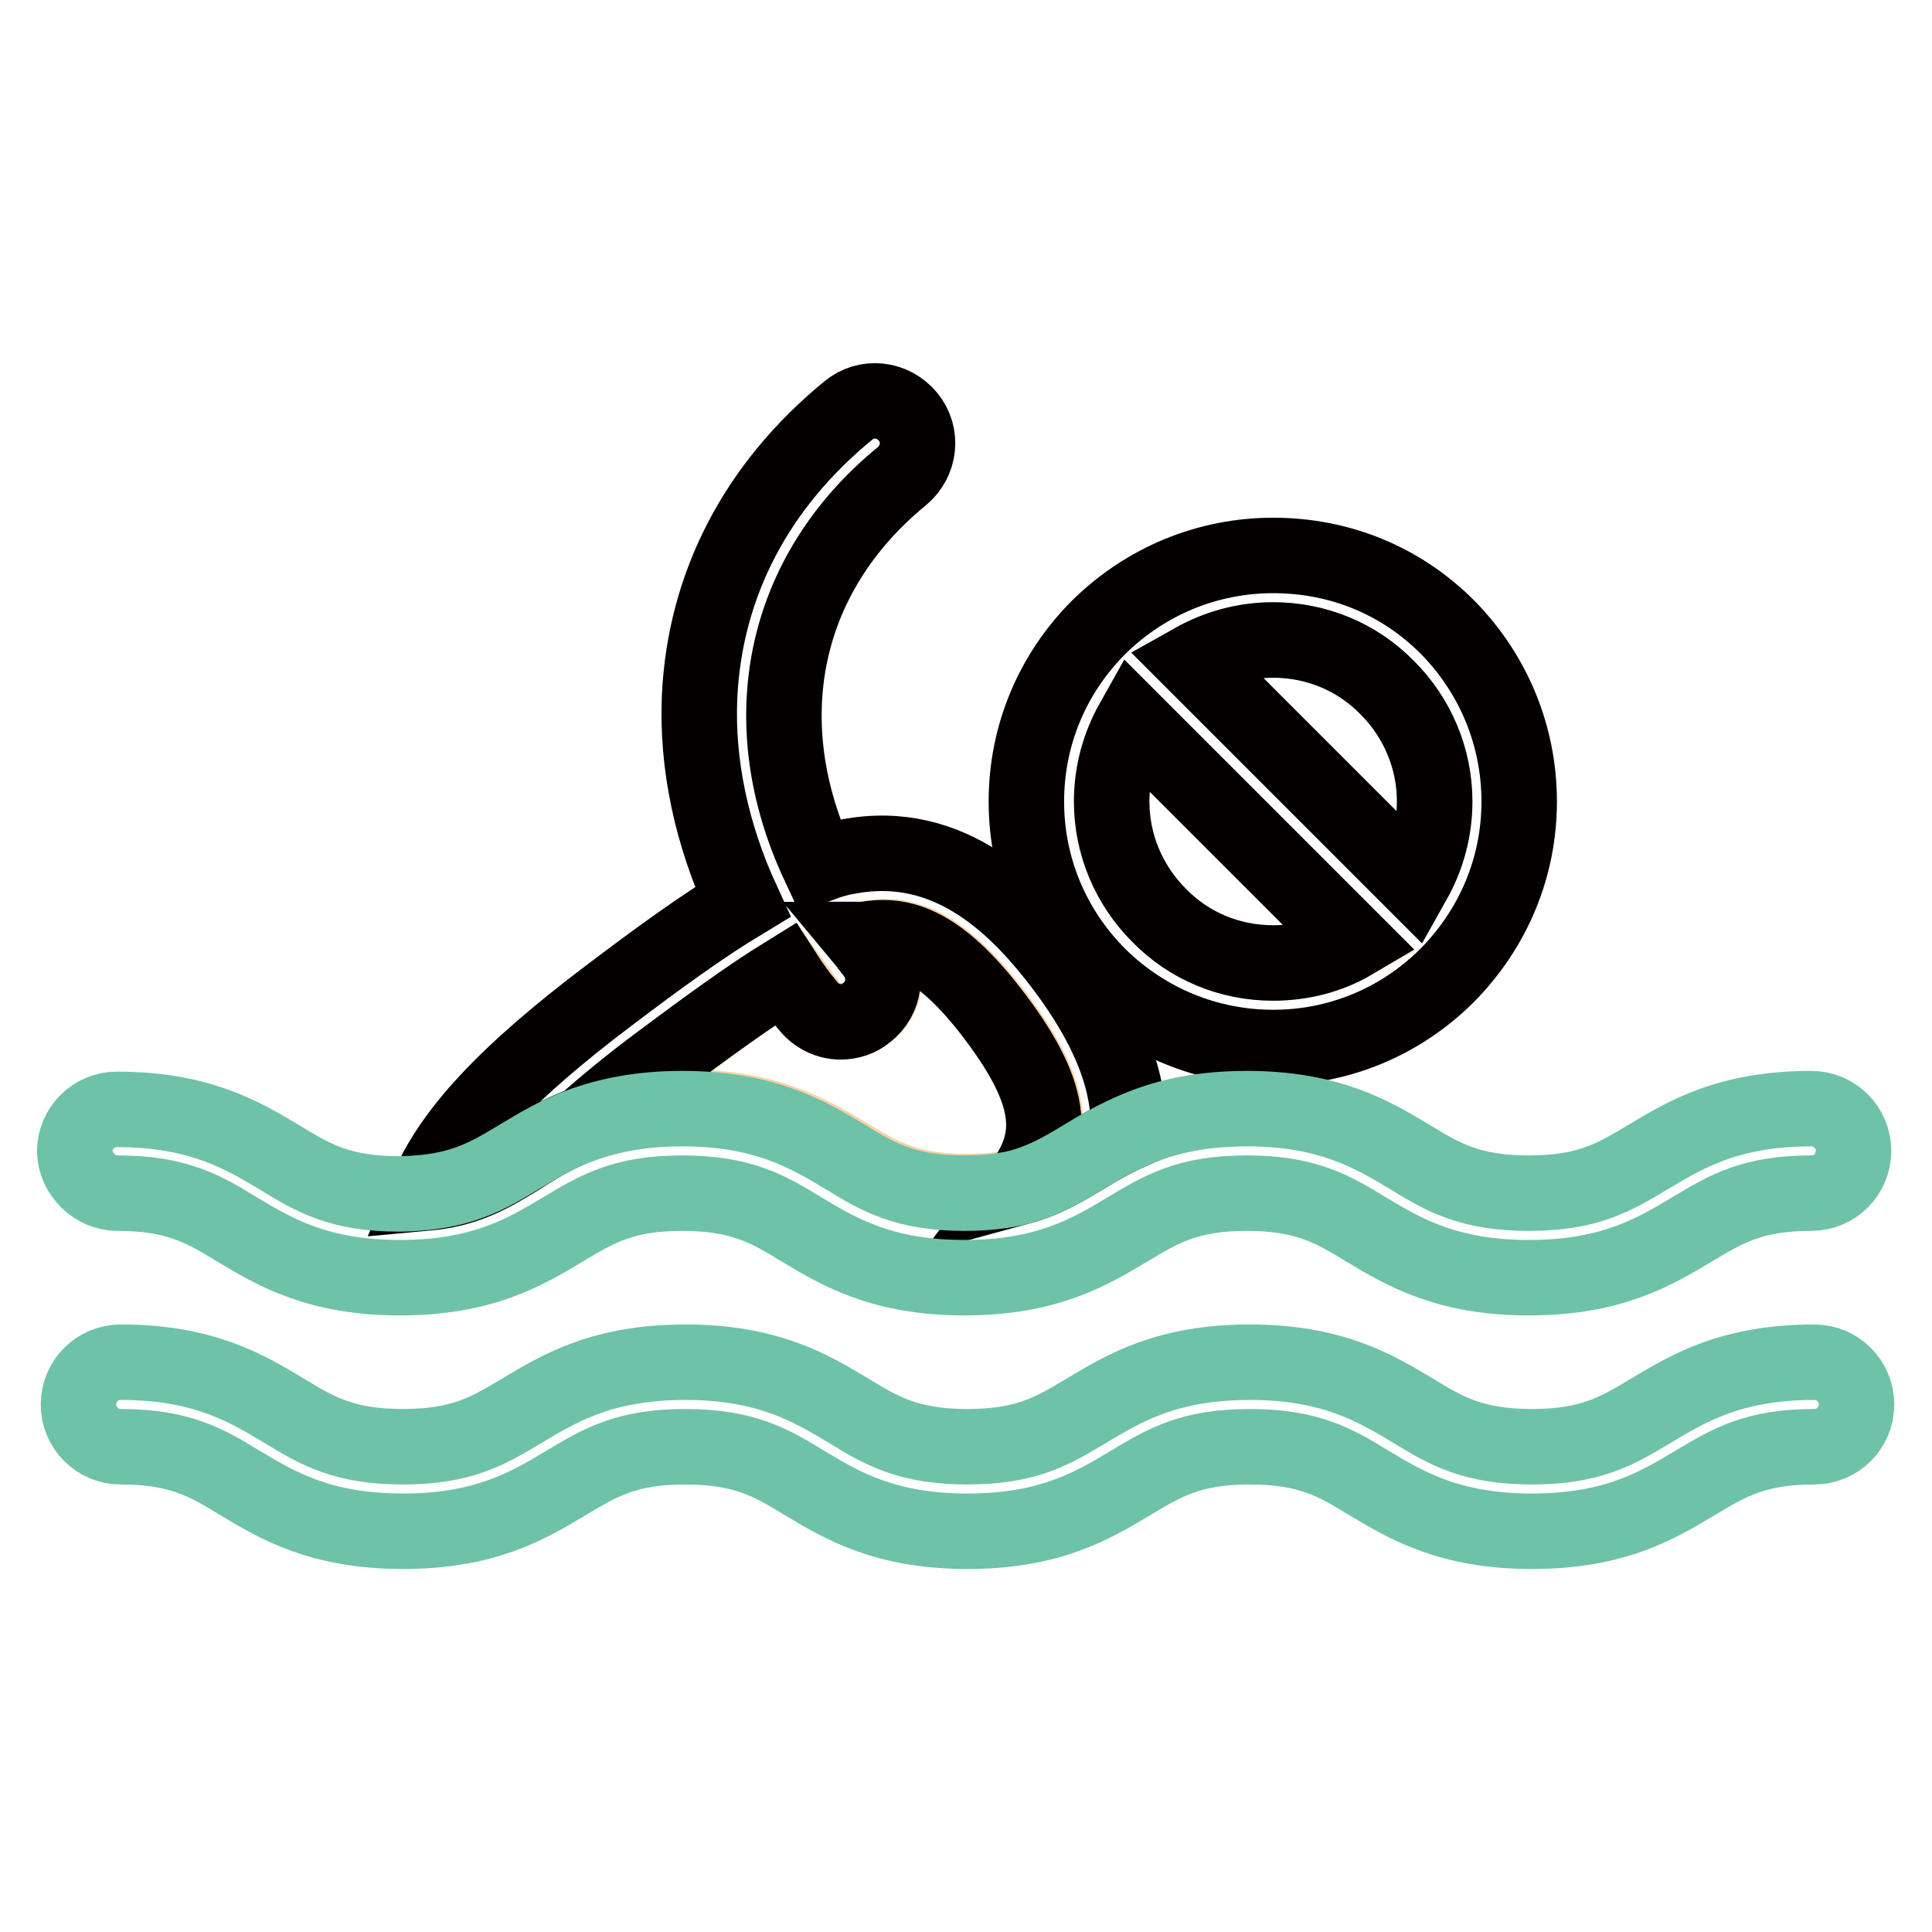
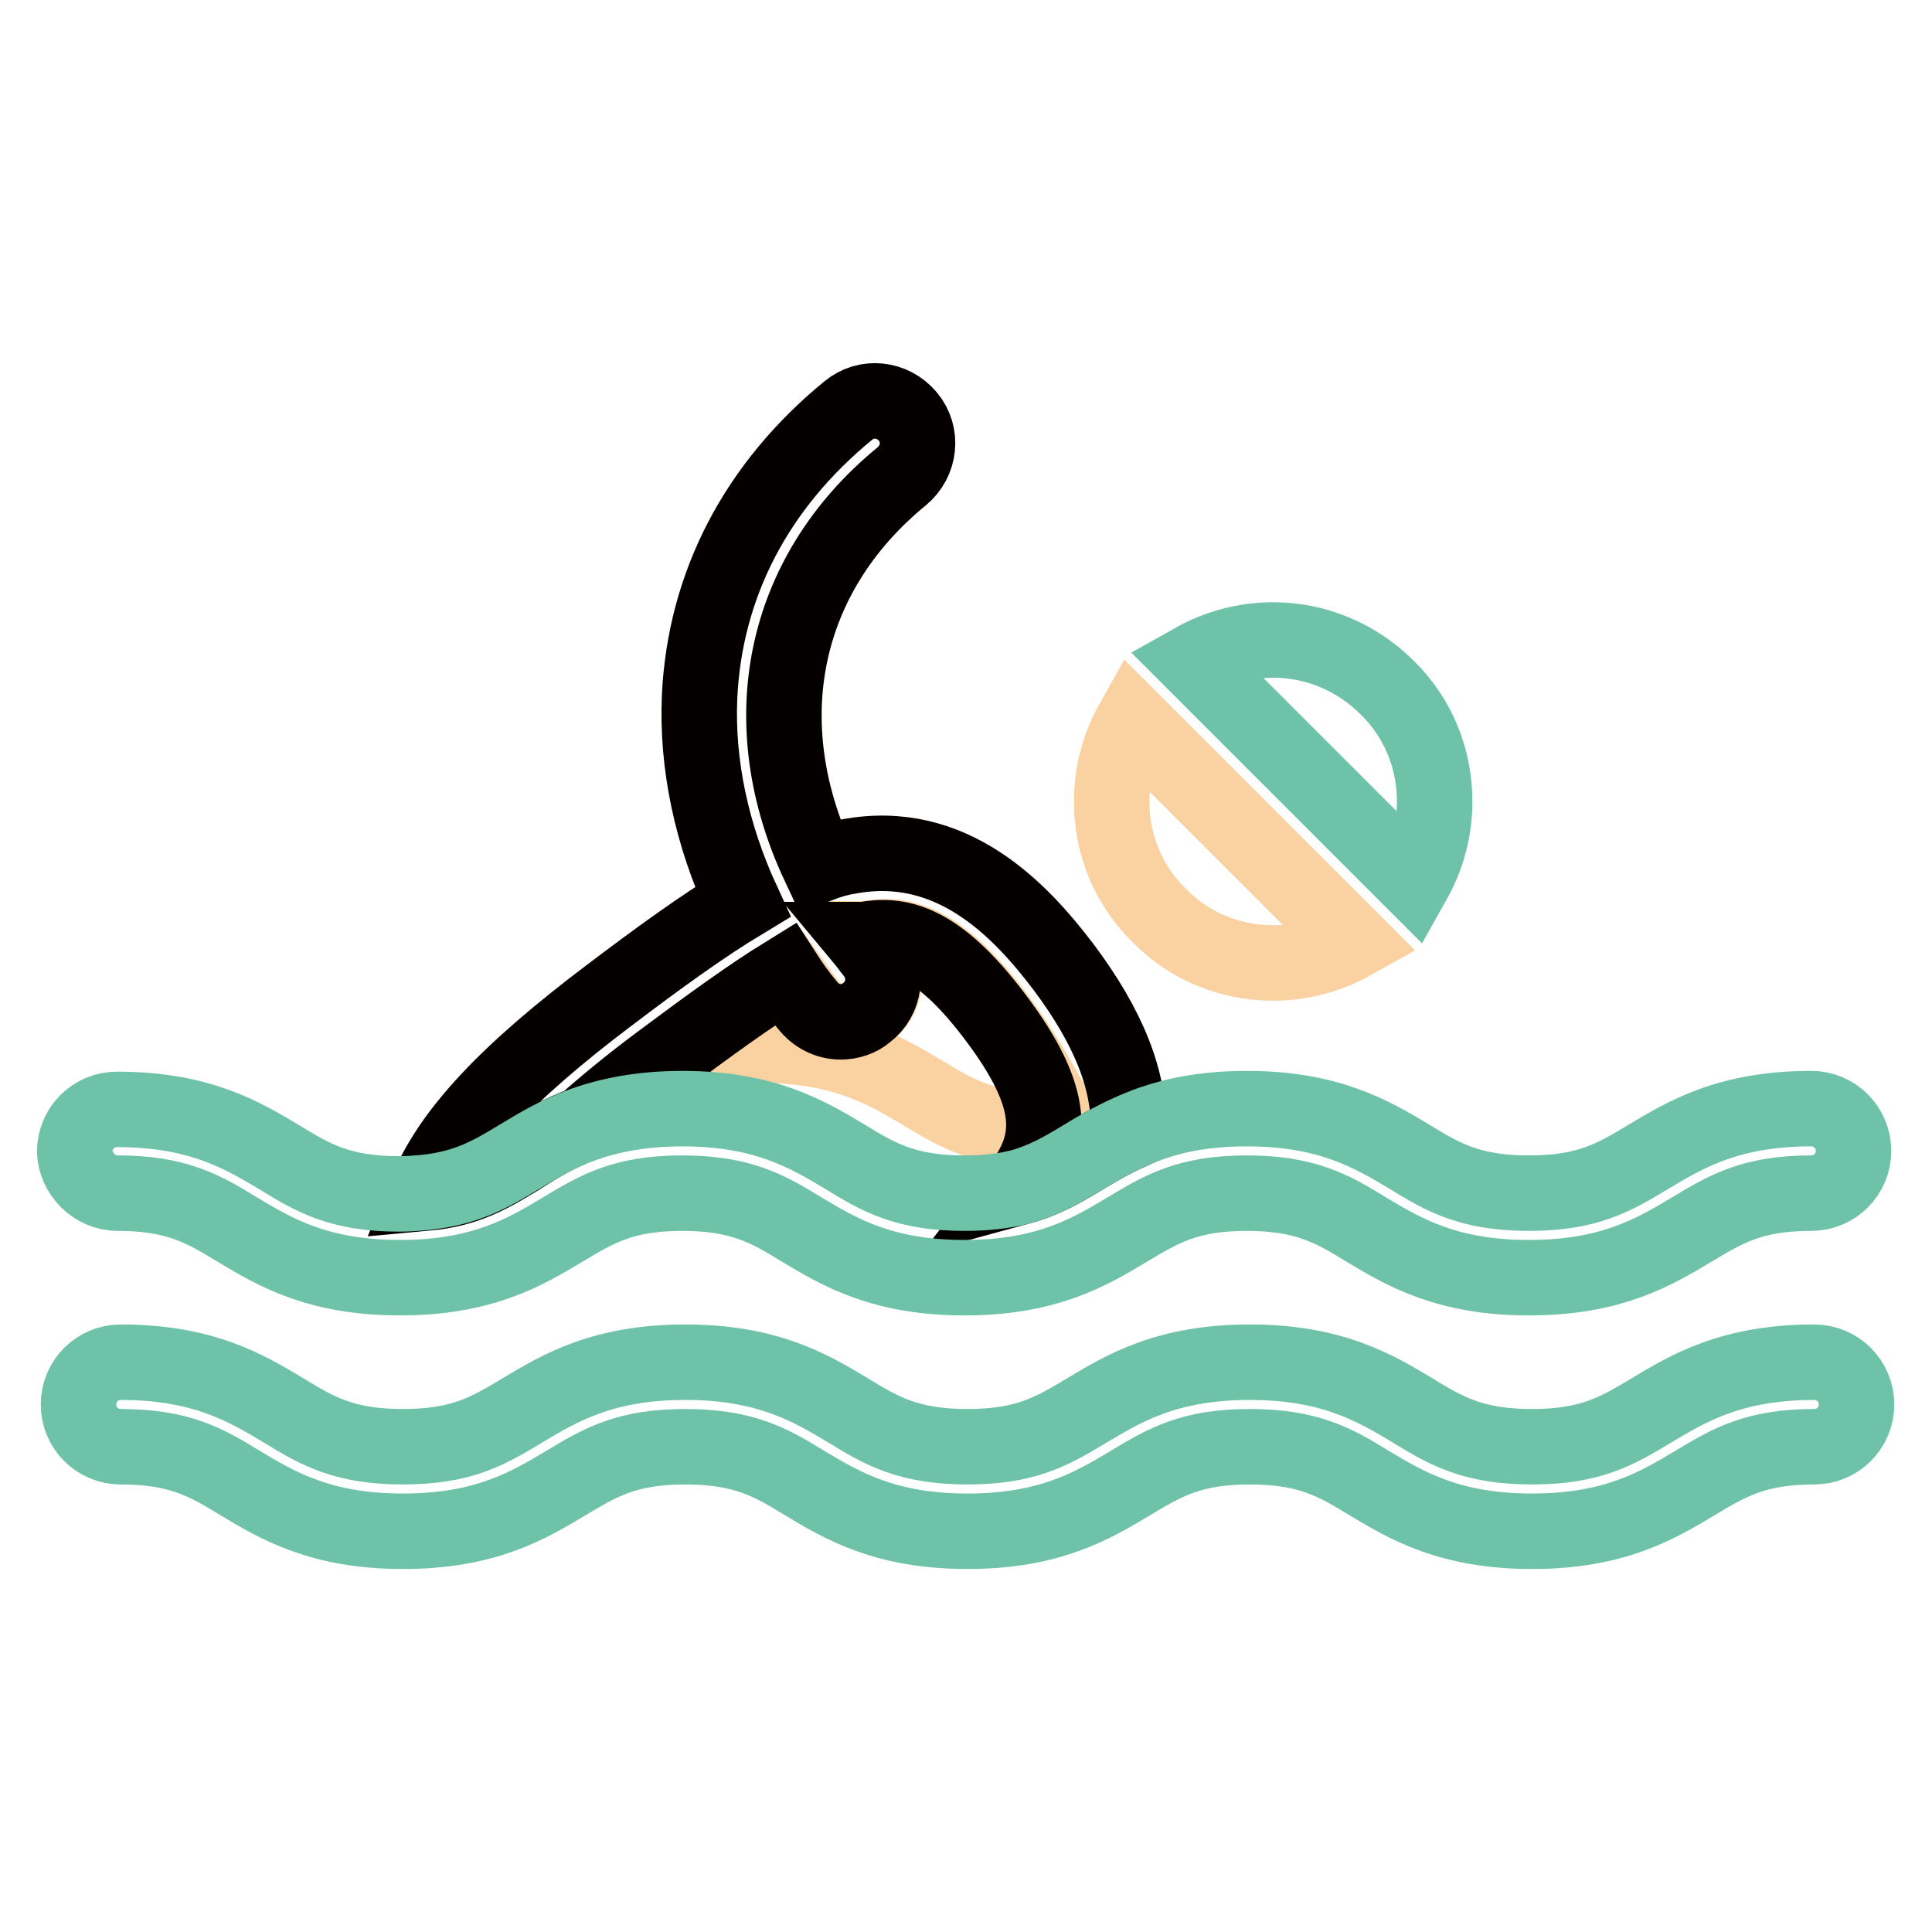
<svg xmlns="http://www.w3.org/2000/svg" version="1.1" x="0px" y="0px" viewBox="0 0 256 256" enable-background="new 0 0 256 256" xml:space="preserve">
  <g>
    <path stroke-width="10" fill-opacity="0" stroke="#fad1a0" d="M168.7,127.6c3.7,0,7.4-1,10.6-2.8l-29.2-29.2c-1.8,3.2-2.8,6.8-2.8,10.6c0,5.7,2.2,11.1,6.3,15.1 C157.6,125.4,163,127.6,168.7,127.6L168.7,127.6z" />
    <path stroke-width="10" fill-opacity="0" stroke="#6ec2a7" d="M190.1,106.2c0-5.7-2.2-11.1-6.3-15.1c-4-4-9.4-6.3-15.1-6.3c-3.8,0-7.4,1-10.6,2.8l29.2,29.2 C189.1,113.6,190.1,110,190.1,106.2L190.1,106.2z" />
-     <path stroke-width="10" fill-opacity="0" stroke="#040000" d="M168.7,138.8c8.7,0,16.9-3.4,23.1-9.6l0,0c6.1-6.2,9.5-14.3,9.5-23c0-8.7-3.4-16.9-9.5-23.1 c-6.2-6.2-14.3-9.5-23.1-9.5c-8.7,0-16.9,3.4-23.1,9.5l0,0c-6.2,6.2-9.6,14.4-9.6,23.1c0,8.7,3.4,16.9,9.6,23.1 C151.8,135.4,160,138.8,168.7,138.8L168.7,138.8z M168.7,84.8c5.7,0,11.1,2.2,15.1,6.3c4,4,6.3,9.4,6.3,15.1c0,3.8-1,7.4-2.8,10.6 l-29.2-29.2C161.3,85.8,164.9,84.8,168.7,84.8L168.7,84.8z M150.1,95.6l29.2,29.2c-3.2,1.9-6.9,2.8-10.6,2.8 c-5.7,0-11.1-2.2-15.1-6.3c-4-4-6.3-9.4-6.3-15.1C147.3,102.4,148.3,98.8,150.1,95.6L150.1,95.6z" />
-     <path stroke-width="10" fill-opacity="0" stroke="#fad1a0" d="M132.1,134.7c-7.9-10.5-13-11.2-17.4-10.3c0,0-0.1,0-0.1,0c0.4,0.6,0.9,1.2,1.4,1.8c1.9,2.5,1.5,6-1,7.9 c-1,0.8-2.2,1.2-3.4,1.2c-1.7,0-3.4-0.8-4.4-2.2c-1-1.3-2-2.7-3-4.1c-4.8,2.9-10.2,6.9-16.5,11.6c-4,3-7.3,5.7-10.1,8.2 c3.4-1.2,7.6-2.1,13.1-2.1c10.9,0,16.6,3.4,21.6,6.4c4.5,2.7,8,4.8,15.8,4.8c3,0,5.3-0.3,7.3-0.8 C139.8,151.3,140.3,145.6,132.1,134.7L132.1,134.7z" />
+     <path stroke-width="10" fill-opacity="0" stroke="#fad1a0" d="M132.1,134.7c-7.9-10.5-13-11.2-17.4-10.3c0,0-0.1,0-0.1,0c0.4,0.6,0.9,1.2,1.4,1.8c1.9,2.5,1.5,6-1,7.9 c-1,0.8-2.2,1.2-3.4,1.2c-1.7,0-3.4-0.8-4.4-2.2c-1-1.3-2-2.7-3-4.1c-4.8,2.9-10.2,6.9-16.5,11.6c3.4-1.2,7.6-2.1,13.1-2.1c10.9,0,16.6,3.4,21.6,6.4c4.5,2.7,8,4.8,15.8,4.8c3,0,5.3-0.3,7.3-0.8 C139.8,151.3,140.3,145.6,132.1,134.7L132.1,134.7z" />
    <path stroke-width="10" fill-opacity="0" stroke="#040000" d="M77.4,148.9c2.8-2.5,6.2-5.3,10.1-8.2c6.3-4.7,11.8-8.7,16.5-11.6c0.9,1.4,1.9,2.8,3,4.1 c1.1,1.4,2.7,2.2,4.4,2.2c1.2,0,2.5-0.4,3.4-1.2c2.5-1.9,2.9-5.4,1-7.9c-0.5-0.6-0.9-1.2-1.4-1.8c0,0,0.1,0,0.1,0 c4.4-0.8,9.5-0.2,17.4,10.3c8.2,10.9,7.7,16.6,3.2,22.5c3.3-0.9,5.7-2.3,8.5-4c1.8-1.1,3.7-2.2,5.9-3.2c0.3-6.8-2.6-14-8.6-22 c-5.7-7.5-14.8-17.2-28.5-14.6c-1.3,0.2-2.6,0.6-3.9,1.1c-8.8-18.8-5-38.4,11-51.5c2.4-2,2.8-5.5,0.8-7.9c-2-2.4-5.5-2.8-7.9-0.8 c-12.2,10-19,23.1-19.7,37.9c-0.4,9,1.6,18.3,5.7,27.2c-5.3,3.2-11.1,7.4-17.7,12.4c-13.5,10.2-21.1,18.2-24.3,26.2 c5.5-0.5,8.6-2.4,12.4-4.7C71.4,151.7,74.1,150.1,77.4,148.9L77.4,148.9z" />
    <path stroke-width="10" fill-opacity="0" stroke="#6ec2a7" d="M15.6,158.1c7.8,0,11.4,2.1,15.8,4.8c5,3,10.7,6.4,21.6,6.4c10.9,0,16.6-3.4,21.6-6.4 c4.5-2.7,8-4.8,15.8-4.8c7.8,0,11.4,2.1,15.8,4.8c5,3,10.7,6.4,21.6,6.4s16.6-3.4,21.6-6.4c4.5-2.7,8-4.8,15.8-4.8 c7.8,0,11.4,2.1,15.8,4.8c5,3,10.7,6.4,21.6,6.4c10.9,0,16.6-3.4,21.6-6.4c4.5-2.7,8-4.8,15.8-4.8c3.1,0,5.6-2.5,5.6-5.6 c0-3.1-2.5-5.6-5.6-5.6c-10.9,0-16.6,3.4-21.6,6.4c-4.5,2.7-8,4.8-15.8,4.8c-7.8,0-11.4-2.1-15.8-4.8c-5-3-10.7-6.4-21.6-6.4 c-7,0-11.8,1.4-15.7,3.2c-2.2,1-4.1,2.1-5.9,3.2c-2.8,1.7-5.2,3.1-8.5,4c-2,0.5-4.4,0.8-7.3,0.8c-7.8,0-11.4-2.1-15.8-4.8 c-5-3-10.7-6.4-21.6-6.4c-5.5,0-9.7,0.9-13.1,2.1c-3.4,1.2-6,2.8-8.5,4.3c-3.8,2.3-6.9,4.1-12.4,4.7c-1.1,0.1-2.3,0.2-3.5,0.2 c-7.8,0-11.4-2.1-15.8-4.8c-5-3-10.7-6.4-21.6-6.4c-3.1,0-5.6,2.5-5.6,5.6C10,155.5,12.5,158.1,15.6,158.1L15.6,158.1z  M240.4,180.5c-10.9,0-16.6,3.4-21.6,6.4c-4.5,2.7-8,4.8-15.8,4.8c-7.8,0-11.4-2.1-15.8-4.8c-5-3-10.7-6.4-21.6-6.4 c-10.9,0-16.6,3.4-21.6,6.4c-4.5,2.7-8,4.8-15.8,4.8c-7.8,0-11.4-2.1-15.8-4.8c-5-3-10.7-6.4-21.6-6.4s-16.6,3.4-21.6,6.4 c-4.5,2.7-8,4.8-15.8,4.8s-11.4-2.1-15.8-4.8c-5-3-10.7-6.4-21.6-6.4c-3.1,0-5.6,2.5-5.6,5.6c0,3.1,2.5,5.6,5.6,5.6 c7.8,0,11.4,2.1,15.8,4.8c5,3,10.7,6.4,21.6,6.4c10.9,0,16.6-3.4,21.6-6.4c4.5-2.7,8-4.8,15.8-4.8s11.4,2.1,15.8,4.8 c5,3,10.7,6.4,21.6,6.4s16.6-3.4,21.6-6.4c4.5-2.7,8-4.8,15.8-4.8c7.8,0,11.4,2.1,15.8,4.8c5,3,10.7,6.4,21.6,6.4 c10.9,0,16.6-3.4,21.6-6.4c4.5-2.7,8-4.8,15.8-4.8c3.1,0,5.6-2.5,5.6-5.6C246,183,243.5,180.5,240.4,180.5L240.4,180.5z" />
  </g>
</svg>